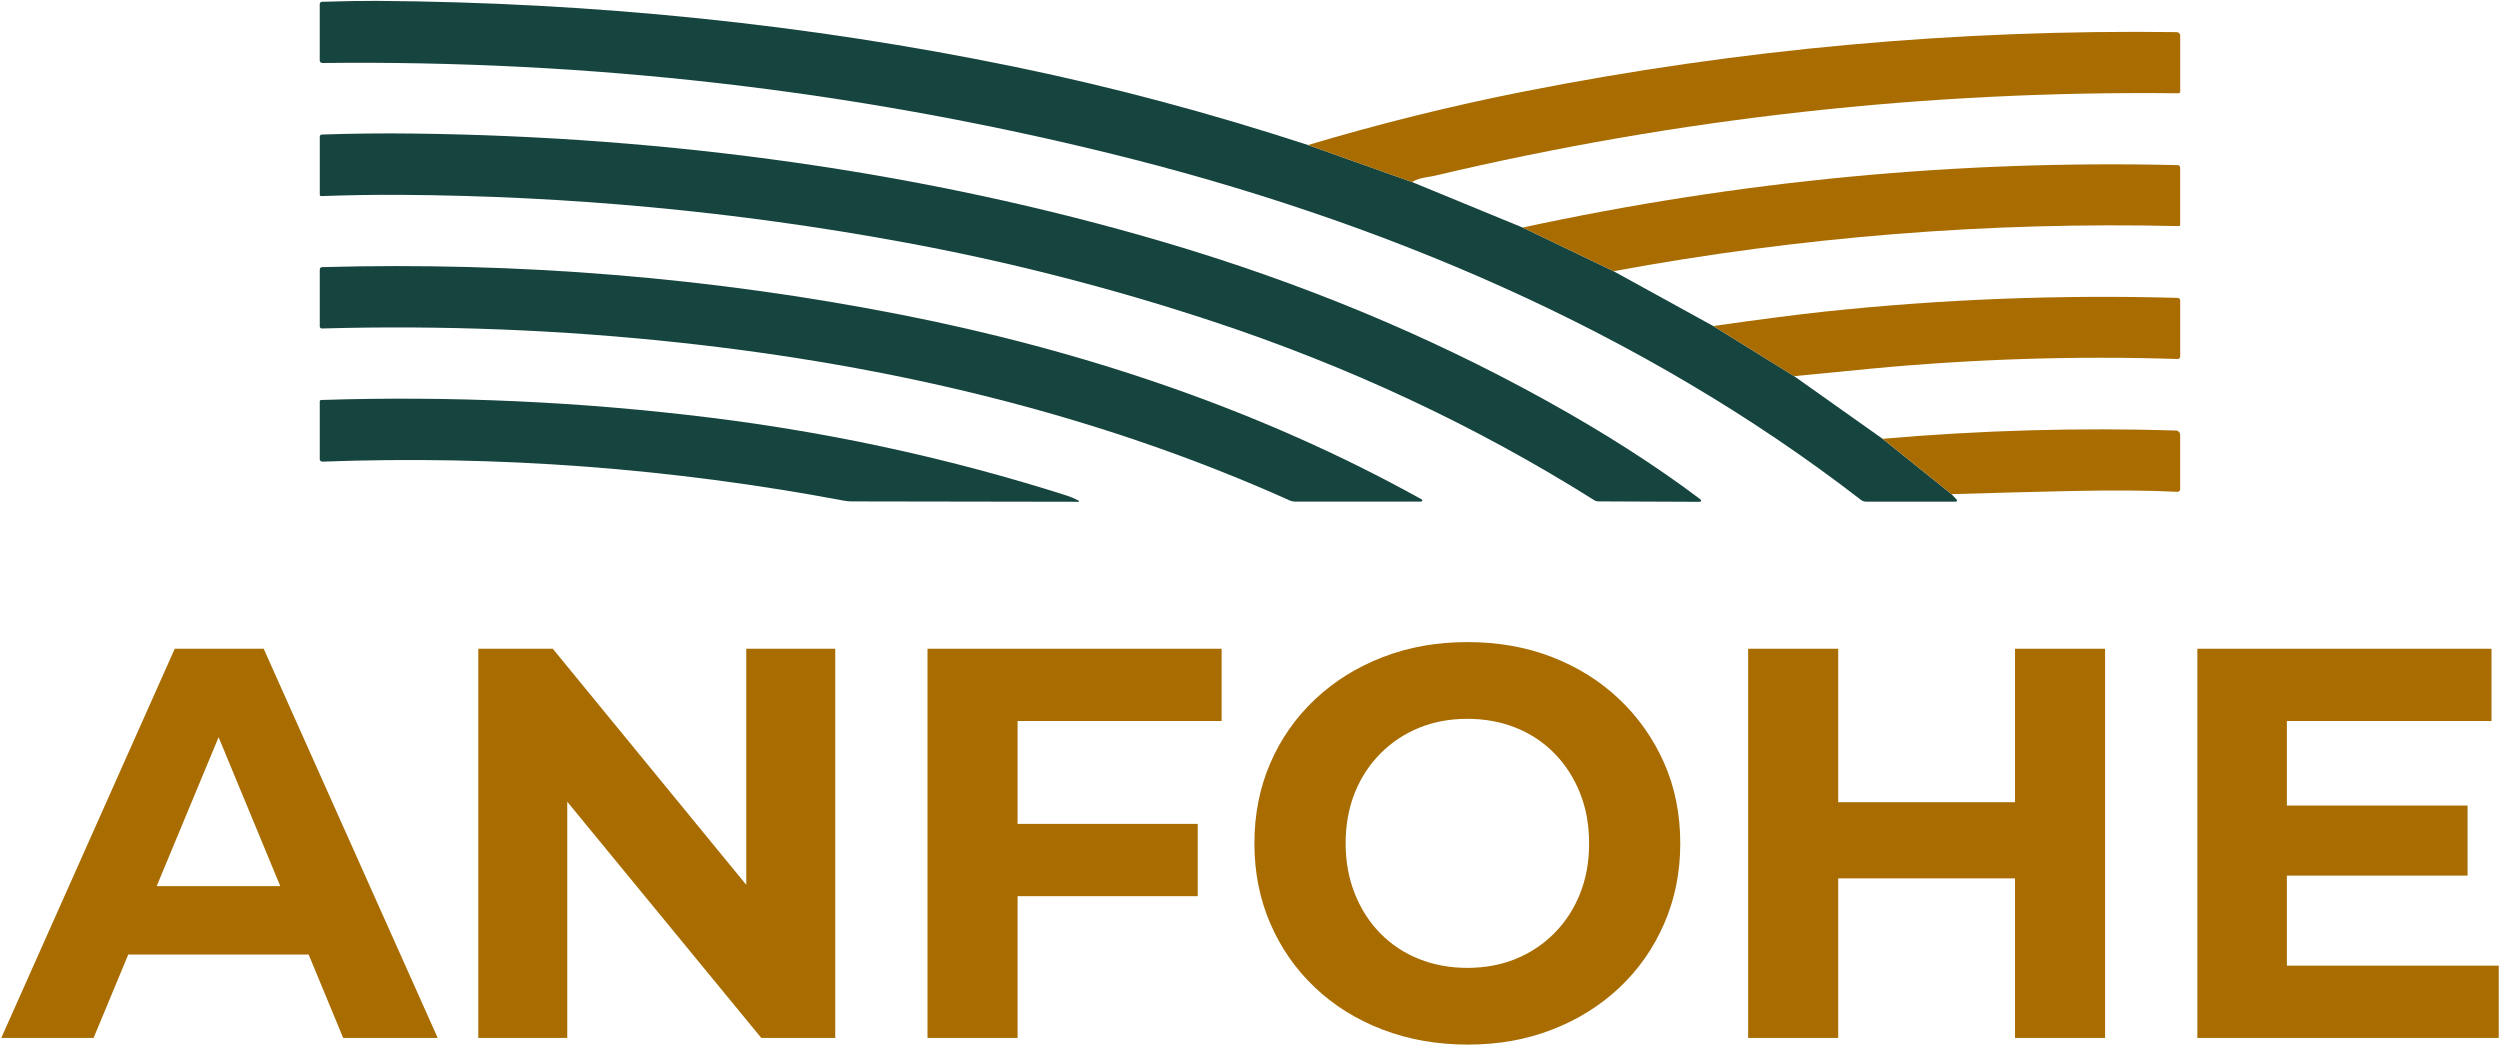
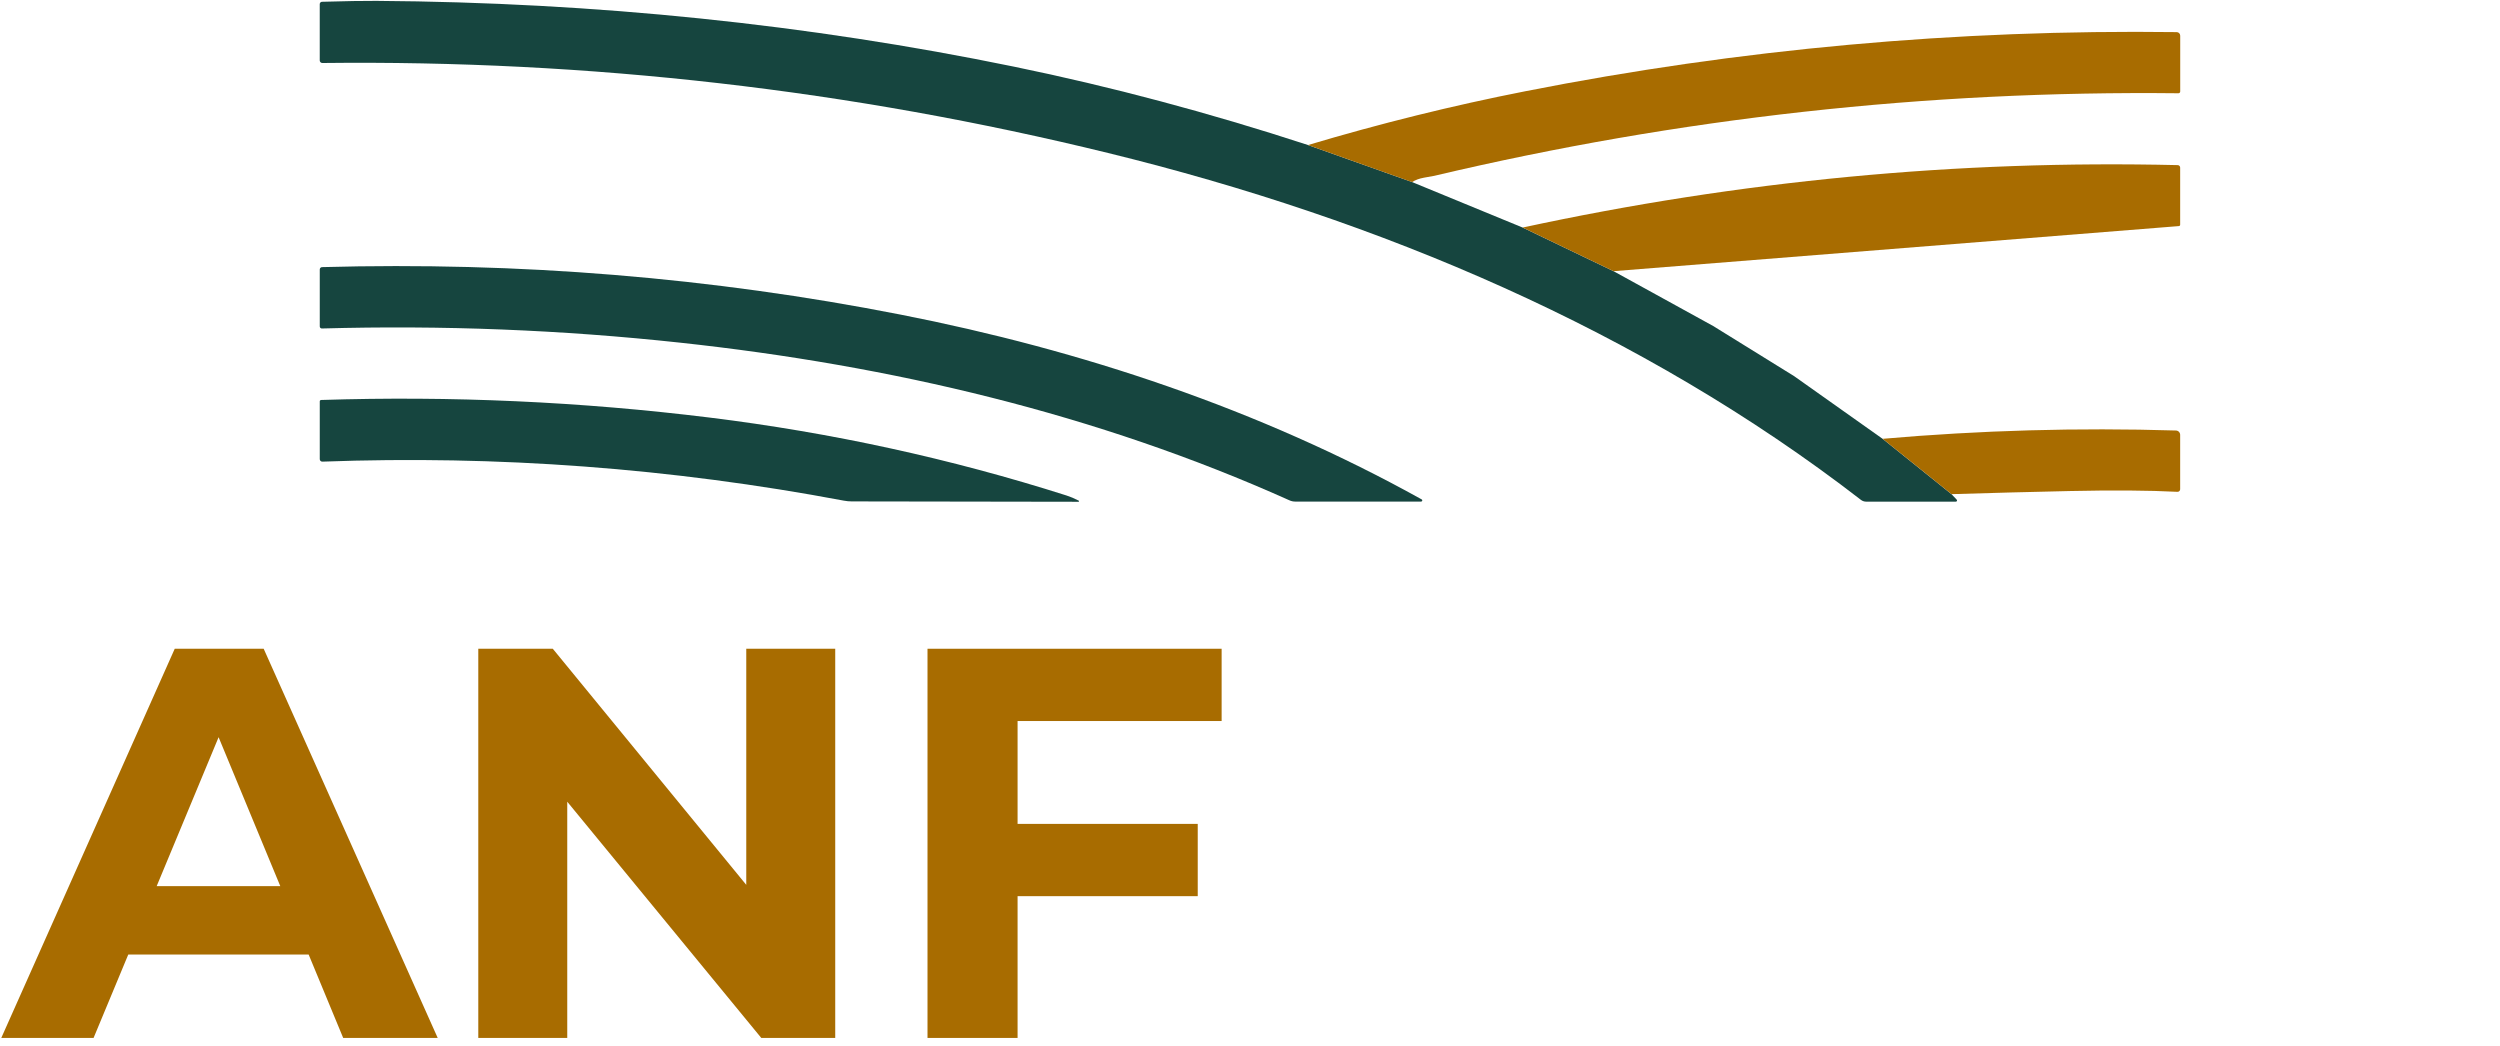
<svg xmlns="http://www.w3.org/2000/svg" width="1006" height="421" viewBox="0 0 1006 421" fill="none">
  <path d="M526.338 58.37L568.236 73.27L612.707 91.567L649.281 109.119L689.392 131.19L721.963 151.365L757.553 176.575L785.277 198.845L787.383 201.07C787.561 201.259 787.551 201.557 787.353 201.736C787.263 201.815 787.154 201.865 787.025 201.865H750.938C750.183 201.865 749.458 201.617 748.852 201.16C660.486 132.849 554.975 88.299 445.949 61.578C342.455 36.189 237.044 24.11 129.715 25.352C129.139 25.352 128.672 24.905 128.662 24.329C128.662 24.329 128.662 24.319 128.662 24.309V1.651C128.662 1.155 129.06 0.738 129.556 0.718C139.013 0.44 146.314 0.32 151.469 0.35C239.537 0.956 325.042 9.777 407.974 26.812C446.992 34.828 486.446 45.338 526.318 58.35L526.338 58.37Z" fill="#16453F" />
  <path d="M568.226 73.27L526.328 58.37C555.373 49.698 584.517 42.477 613.75 36.725C700.01 19.71 787.392 11.783 875.897 12.926C876.682 12.926 877.318 13.571 877.318 14.356V36.825C877.318 37.212 877 37.53 876.612 37.53C876.612 37.53 876.602 37.53 876.593 37.53C775.254 36.408 675.435 47.483 577.136 70.757C577.017 70.777 575.636 71.025 572.994 71.502C571.097 71.849 569.508 72.435 568.226 73.27Z" fill="#A86C00" />
-   <path d="M684.316 201.845C684.246 201.905 684.157 201.934 684.057 201.934L643.103 201.756C642.566 201.756 642.04 201.607 641.583 201.319C594.132 171.44 542.728 147.371 487.38 129.124C446.604 115.685 405.123 105.096 362.957 97.358C296.444 85.14 229.127 78.822 161.005 78.405C150.962 78.346 140.374 78.514 129.258 78.912C128.96 78.932 128.692 78.693 128.682 78.395C128.682 78.385 128.682 78.375 128.682 78.365V54.963C128.682 54.516 129.04 54.148 129.487 54.138C141.814 53.721 154.091 53.592 166.329 53.741C268.74 54.973 371.499 68.889 468.408 97.437C523.308 113.609 574.405 134.766 621.697 160.92C645.268 173.953 666.029 187.223 683.978 200.733C684.564 201.18 684.683 201.557 684.326 201.855L684.316 201.845Z" fill="#16453F" />
-   <path d="M649.281 109.119L612.707 91.567C699.941 72.713 787.82 64.34 876.334 66.446C876.871 66.466 877.298 66.903 877.298 67.439V90.415C877.298 90.722 877.05 90.981 876.752 90.981C876.752 90.981 876.742 90.981 876.732 90.981C800.345 89.193 724.535 95.242 649.291 109.129L649.281 109.119Z" fill="#A86C00" />
+   <path d="M649.281 109.119L612.707 91.567C699.941 72.713 787.82 64.34 876.334 66.446C876.871 66.466 877.298 66.903 877.298 67.439V90.415C877.298 90.722 877.05 90.981 876.752 90.981C876.752 90.981 876.742 90.981 876.732 90.981L649.281 109.119Z" fill="#A86C00" />
  <path d="M571.822 201.835H521.213C520.398 201.835 519.603 201.666 518.868 201.329C441.28 166.513 358.388 147.064 273.737 137.895C226.008 132.73 177.941 130.823 129.537 132.184C129.07 132.203 128.682 131.836 128.672 131.359C128.672 131.349 128.672 131.339 128.672 131.329V108.433C128.672 107.927 129.08 107.51 129.586 107.49C208.754 105.304 286.352 111.672 362.361 126.591C435.151 140.865 506.929 164.725 572.051 200.941C572.289 201.05 572.388 201.329 572.279 201.567C572.2 201.746 572.021 201.845 571.822 201.835Z" fill="#16453F" />
-   <path d="M721.963 151.365L689.392 131.19C708.672 128.449 723.671 126.512 734.399 125.369C781.512 120.383 828.814 118.545 876.285 119.866C876.851 119.886 877.308 120.343 877.308 120.899V143.497C877.308 144.024 876.881 144.461 876.344 144.461C876.324 144.461 876.314 144.461 876.295 144.461C835.439 143.14 794.306 144.431 752.904 148.345C742.892 149.289 732.571 150.292 721.963 151.365Z" fill="#A86C00" />
  <path d="M434.088 201.458C434.208 201.527 434.247 201.666 434.188 201.786C434.148 201.855 434.069 201.905 433.989 201.915L342.763 201.766C341.69 201.766 340.617 201.666 339.544 201.458C270.141 188.386 200.201 183.151 129.725 185.763C129.169 185.793 128.702 185.356 128.672 184.79C128.672 184.77 128.672 184.76 128.672 184.74V161.526C128.672 161.208 128.921 160.96 129.239 160.95C181.686 159.271 233.776 161.636 285.498 168.023C334.707 174.102 382.595 184.561 429.181 199.392C430.731 199.888 432.37 200.584 434.088 201.468V201.458Z" fill="#16453F" />
  <path d="M785.287 198.845L757.563 176.575C796.849 173.148 836.194 172.036 875.589 173.238C876.543 173.257 877.298 174.042 877.298 174.986V196.859C877.298 197.435 876.831 197.912 876.265 197.912C876.245 197.912 876.225 197.912 876.205 197.912C864.762 197.316 850.319 197.206 832.877 197.594C817.043 197.941 801.18 198.359 785.297 198.845H785.287Z" fill="#A86C00" />
  <path d="M70.315 261.057L0.514 417.664H37.654L51.611 384.109H124.202L138.099 417.664H176.133L106.104 261.057H70.305H70.315ZM63.044 356.585L87.966 296.648L112.789 356.585H63.034H63.044Z" fill="#A86C00" />
  <path d="M300.298 356.068L222.442 261.057H192.463V417.664H228.263V322.613L306.338 417.664H336.097V261.057H300.298V356.068Z" fill="#A86C00" />
  <path d="M373.228 417.664H409.474V360.617H481.966V331.533H409.474V290.141H491.582V261.057H373.228V417.664Z" fill="#A86C00" />
-   <path d="M651.655 281.42C643.977 274.109 634.948 268.447 624.587 264.414C614.217 260.391 602.844 258.375 590.467 258.375C578.09 258.375 566.895 260.391 556.456 264.414C546.016 268.437 536.917 274.109 529.159 281.42C521.401 288.731 515.402 297.303 511.15 307.147C506.899 316.991 504.773 327.729 504.773 339.36C504.773 350.992 506.899 361.73 511.15 371.574C515.402 381.417 521.362 390 529.05 397.301C536.728 404.612 545.827 410.273 556.346 414.306C566.866 418.329 578.309 420.346 590.685 420.346C603.062 420.346 614.207 418.329 624.577 414.306C634.948 410.283 643.967 404.651 651.645 397.42C659.324 390.189 665.333 381.616 669.654 371.693C673.975 361.78 676.141 351.002 676.141 339.36C676.141 327.719 673.975 316.802 669.654 307.028C665.323 297.263 659.324 288.721 651.645 281.41L651.655 281.42ZM635.772 359.723C633.309 365.842 629.842 371.137 625.372 375.607C620.902 380.086 615.717 383.513 609.827 385.897C603.936 388.281 597.48 389.473 590.477 389.473C583.474 389.473 576.977 388.281 571.008 385.897C565.038 383.513 559.853 380.077 555.462 375.607C551.062 371.137 547.635 365.803 545.171 359.614C542.708 353.426 541.476 346.681 541.476 339.37C541.476 332.059 542.708 325.126 545.171 319.007C547.635 312.898 551.102 307.594 555.571 303.124C560.051 298.644 565.227 295.217 571.117 292.833C577.007 290.449 583.454 289.257 590.467 289.257C597.48 289.257 603.966 290.449 609.926 292.833C615.886 295.217 621.071 298.654 625.471 303.124C629.872 307.594 633.299 312.898 635.762 319.007C638.226 325.126 639.457 331.91 639.457 339.37C639.457 346.83 638.226 353.614 635.762 359.733L635.772 359.723Z" fill="#A86C00" />
-   <path d="M810.845 322.812H739.693V261.057H703.457V417.664H739.693V353.456H810.845V417.664H847.081V261.057H810.845V322.812Z" fill="#A86C00" />
-   <path d="M920.239 388.579V352.343H992.95V324.153H920.239V290.141H1002.58V261.057H884.221V417.664H1005.49V388.579H920.239Z" fill="#A86C00" />
</svg>